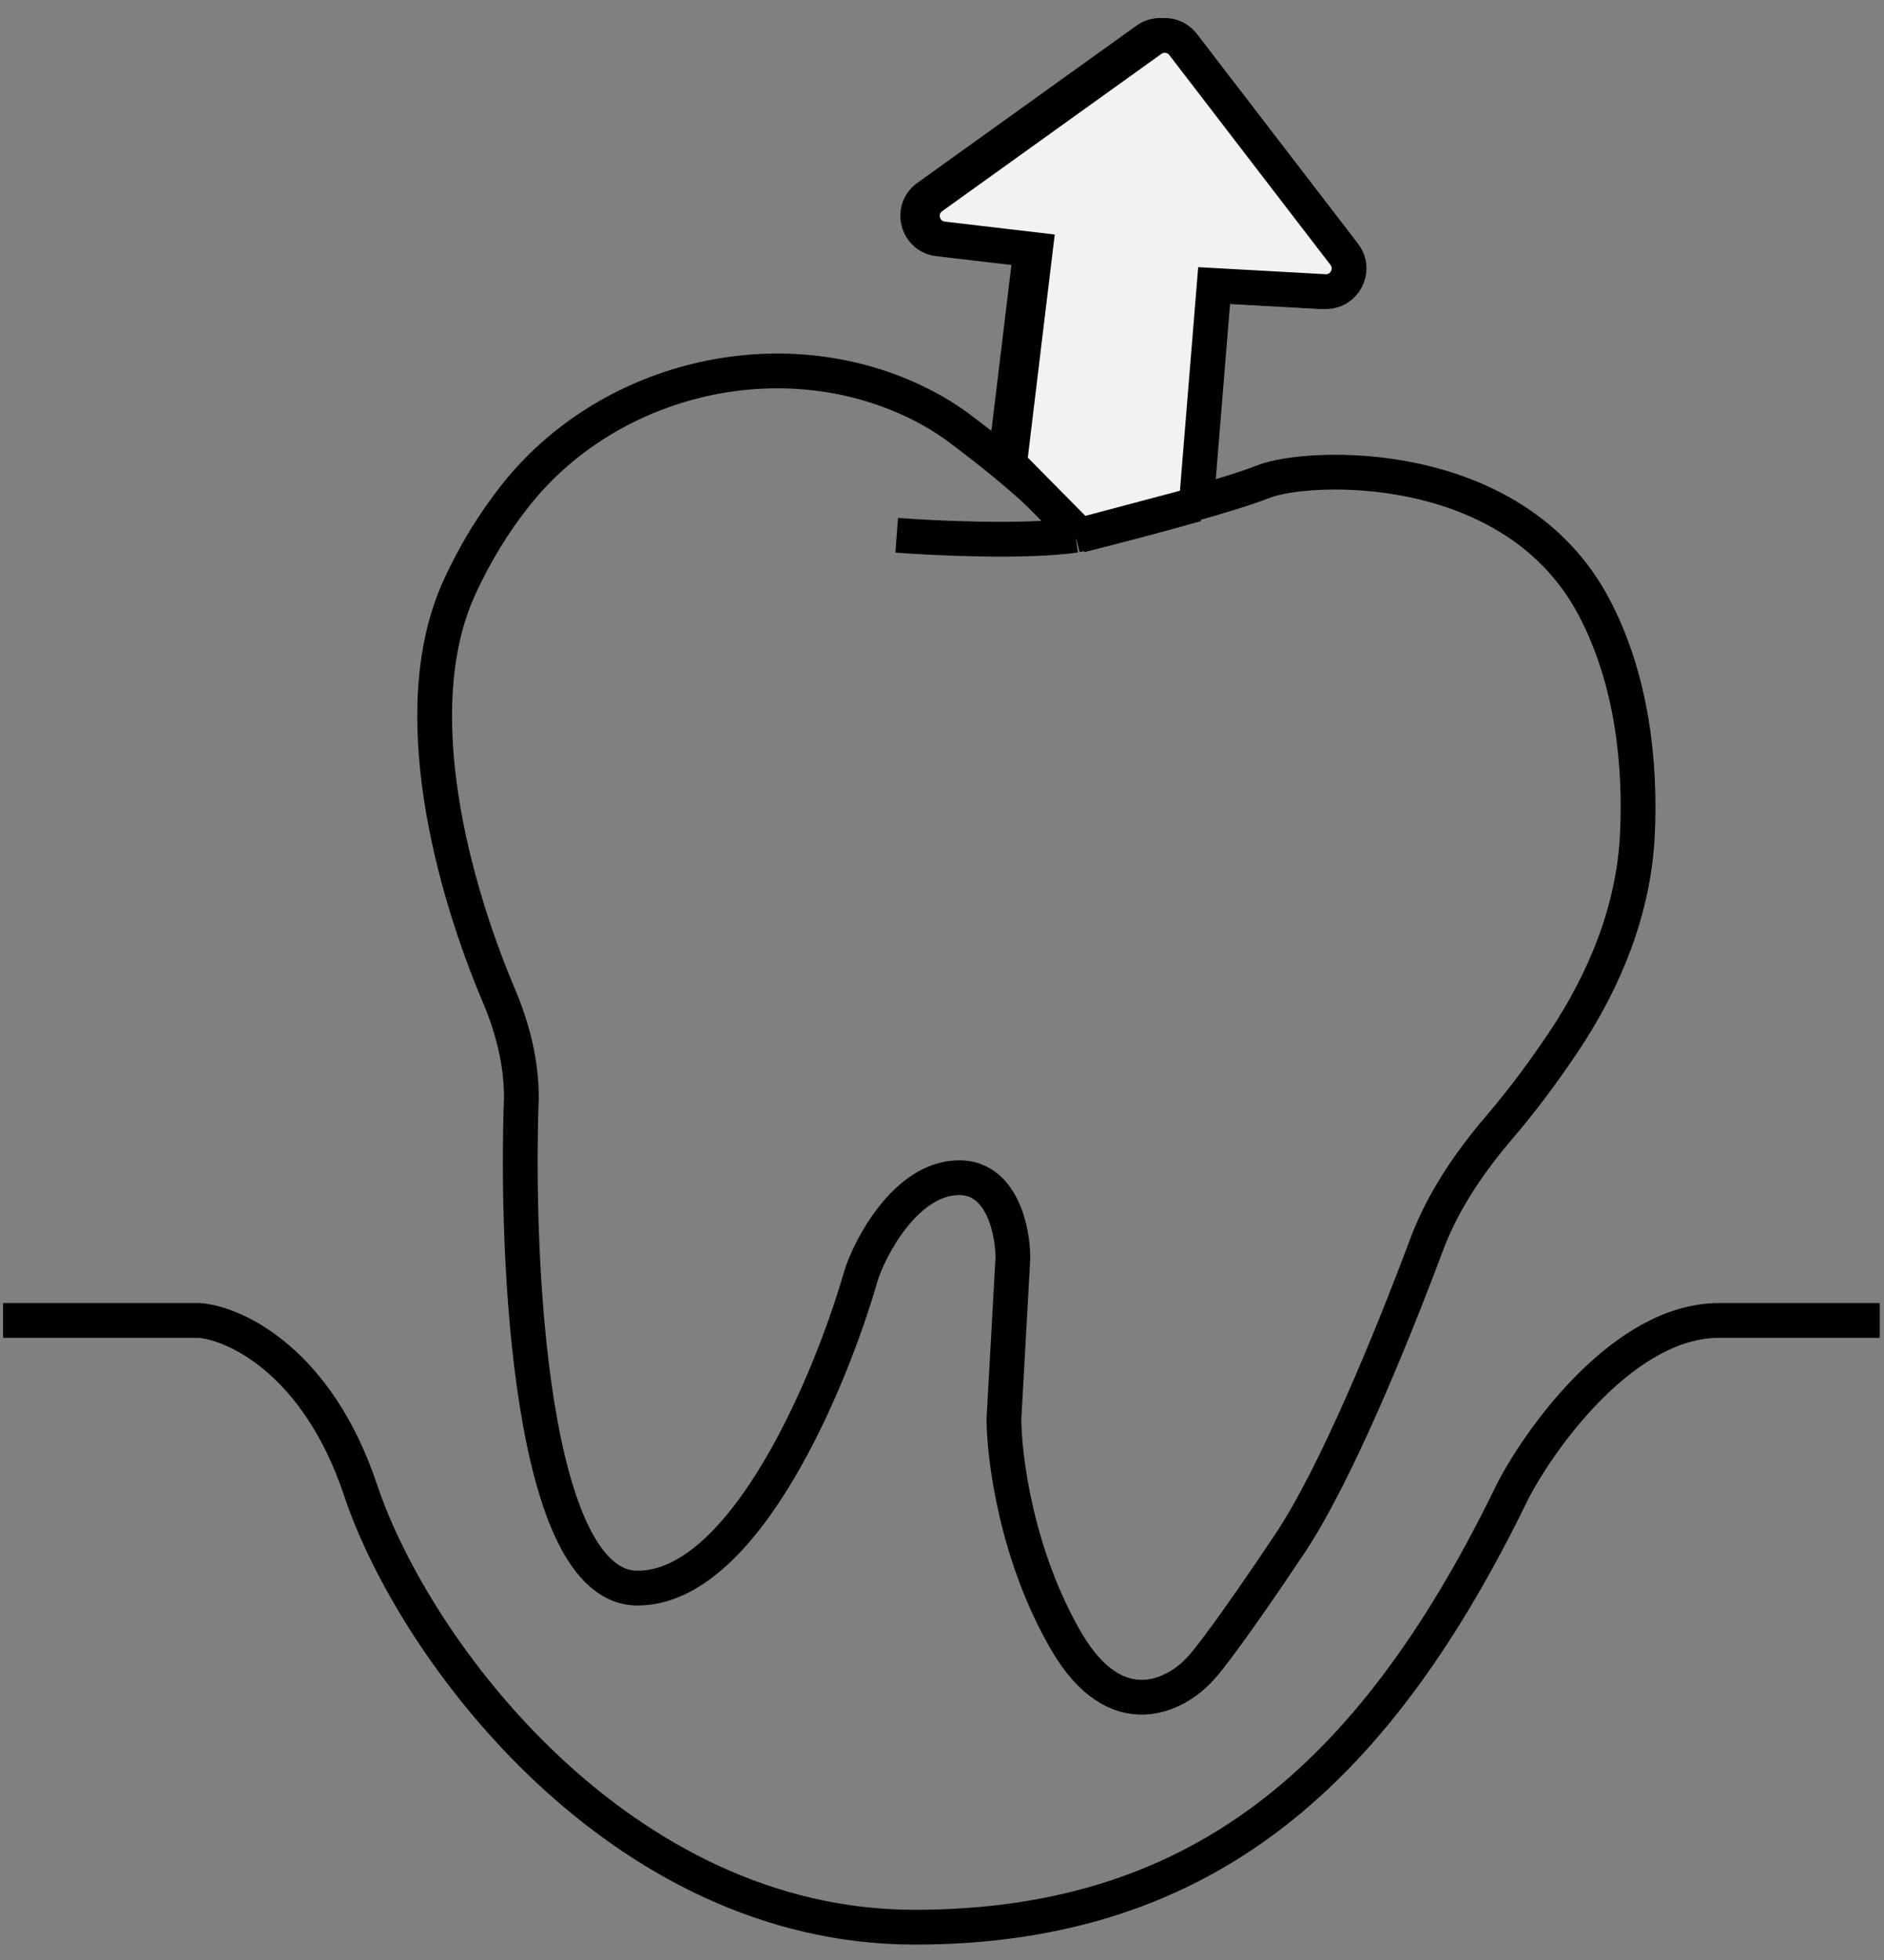
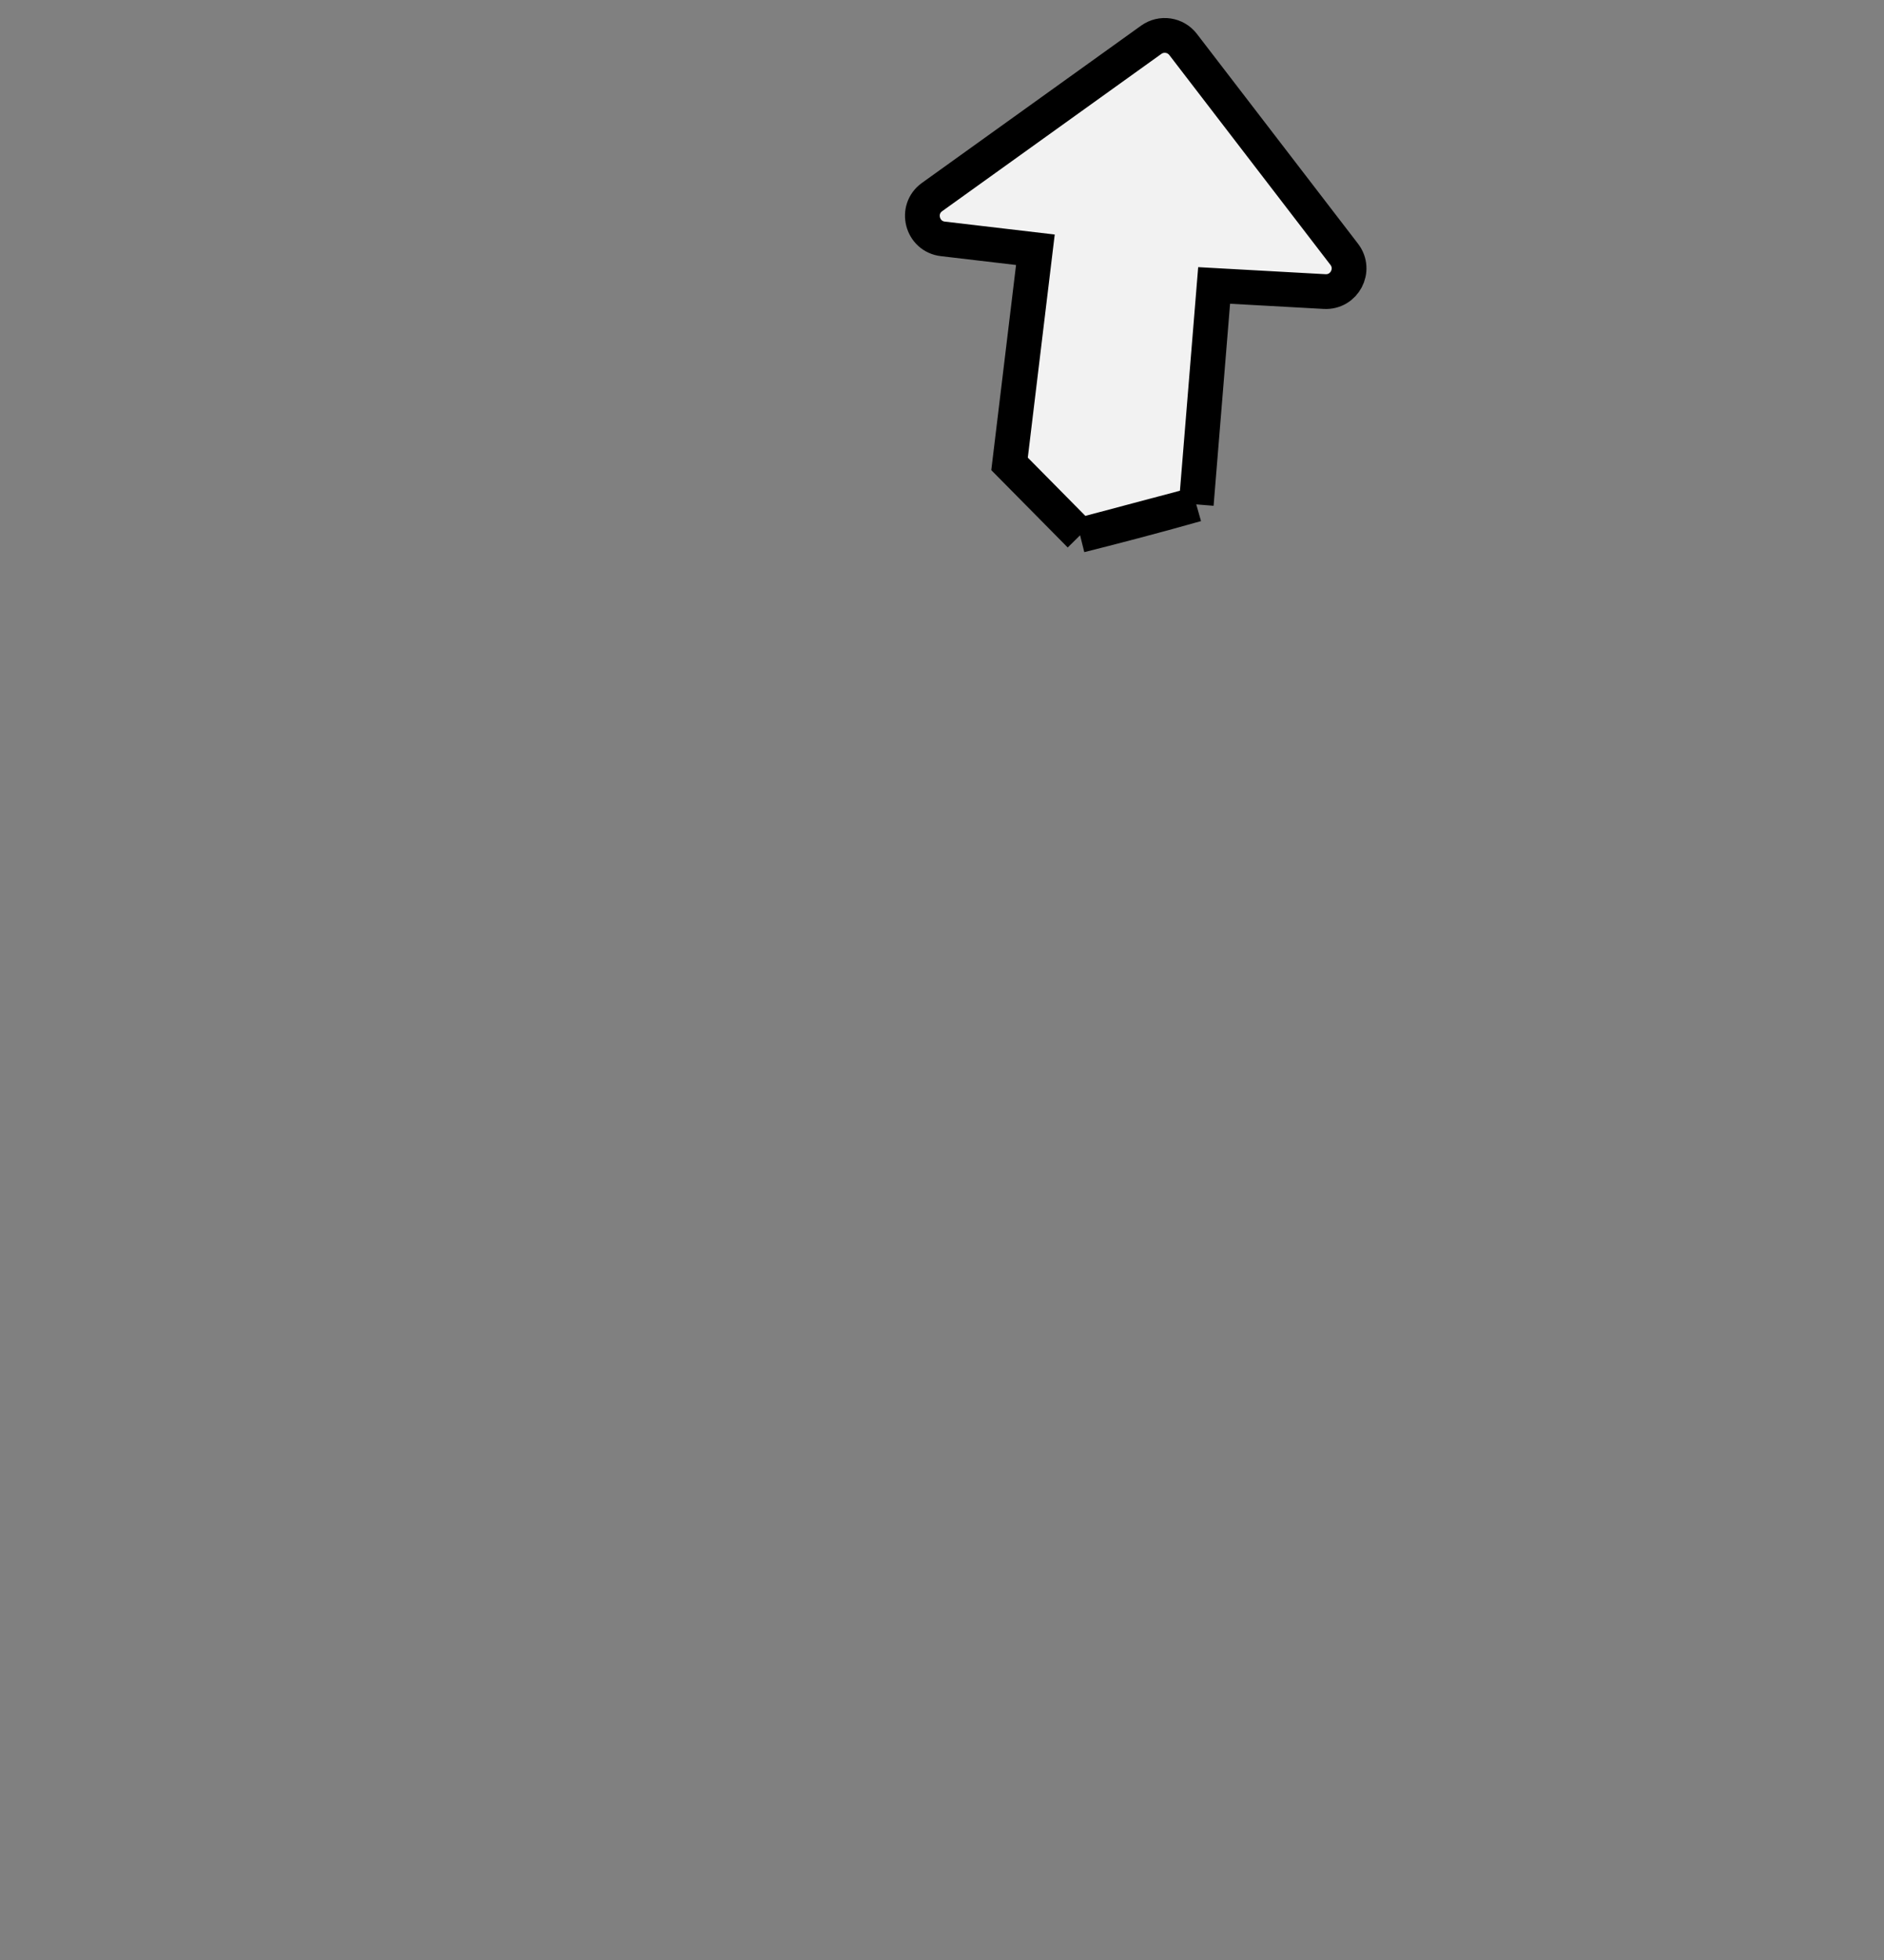
<svg xmlns="http://www.w3.org/2000/svg" width="100" height="104" viewBox="0 0 100 104" fill="none">
  <rect x="0" y="0" width="100" height="104" fill="#808080" stroke="none" />
-   <path d="M0.162 70.065H10.597C12.495 70.223 16.859 72.243 19.136 79.06C21.982 87.582 32.892 102.259 48.545 102.259C64.198 102.259 73.211 93.737 80.326 79.06C81.907 76.062 86.303 70.065 91.236 70.065C96.169 70.065 98.984 70.065 99.774 70.065M57.083 28.402C54.427 28.781 49.652 28.56 47.596 28.402M57.083 28.402C58.557 28.034 61.05 27.388 63.25 26.763M57.083 28.402L63.25 26.763M57.083 28.402C57.025 28.227 56.79 27.872 56.287 27.322M57.083 28.402C56.811 27.966 56.439 27.5 56.287 27.322M53.339 24.614C52.651 24.049 51.849 23.419 50.917 22.721C50.076 22.092 49.158 21.571 48.202 21.143C41.059 17.941 32.199 20.156 27.349 26.301C26.241 27.706 25.209 29.346 24.353 31.243C21.442 37.701 24.069 47.142 26.475 52.817C27.204 54.535 27.674 56.362 27.674 58.229V58.229C27.358 66.909 28.148 84.268 33.84 84.268C39.532 84.268 44.118 73.221 45.699 67.698C46.134 66.278 48.071 62.489 50.917 62.489C53.194 62.489 53.763 65.33 53.763 66.751L53.288 75.272C53.288 77.324 53.953 82.563 56.609 87.108C59.265 91.653 62.459 89.949 63.724 88.529C64.04 88.213 65.432 86.445 68.468 81.9C70.863 78.314 73.809 71.152 75.723 66.041C76.592 63.72 78.011 61.651 79.623 59.768C80.865 58.315 82.006 56.76 82.986 55.297C85.189 52.007 86.715 48.263 86.909 44.309C87.091 40.595 86.652 36.066 84.595 32.19C80.326 24.141 69.416 24.614 67.044 25.561C66.252 25.878 64.826 26.315 63.25 26.763M53.339 24.614L54.712 13.252L49.8 12.675C48.685 12.544 48.314 11.109 49.227 10.455L60.86 2.11C61.399 1.723 62.148 1.834 62.552 2.36L71.104 13.494C71.745 14.328 71.111 15.529 70.061 15.471L64.198 15.146L63.25 26.763M53.339 24.614C54.771 25.791 55.708 26.686 56.287 27.322" stroke="black" stroke-width="1.845" />
  <path d="M53.585 24.614L54.957 13.252L50.046 12.675C48.931 12.544 48.56 11.109 49.473 10.455L61.106 2.11C61.645 1.723 62.394 1.834 62.798 2.36L71.35 13.494C71.991 14.328 71.357 15.529 70.307 15.471L64.444 15.146L63.496 26.763C61.296 27.388 58.803 28.034 57.329 28.402L53.585 24.614Z" fill="#F2F2F2" />
  <path d="M57.329 28.402C58.803 28.034 61.296 27.388 63.496 26.763M57.329 28.402L63.496 26.763M57.329 28.402L53.585 24.614L54.957 13.252L50.046 12.675C48.931 12.544 48.56 11.109 49.473 10.455L61.106 2.11C61.645 1.723 62.394 1.834 62.798 2.36L71.35 13.494C71.991 14.328 71.357 15.529 70.307 15.471L64.444 15.146L63.496 26.763" stroke="black" stroke-width="1.845" />
</svg>